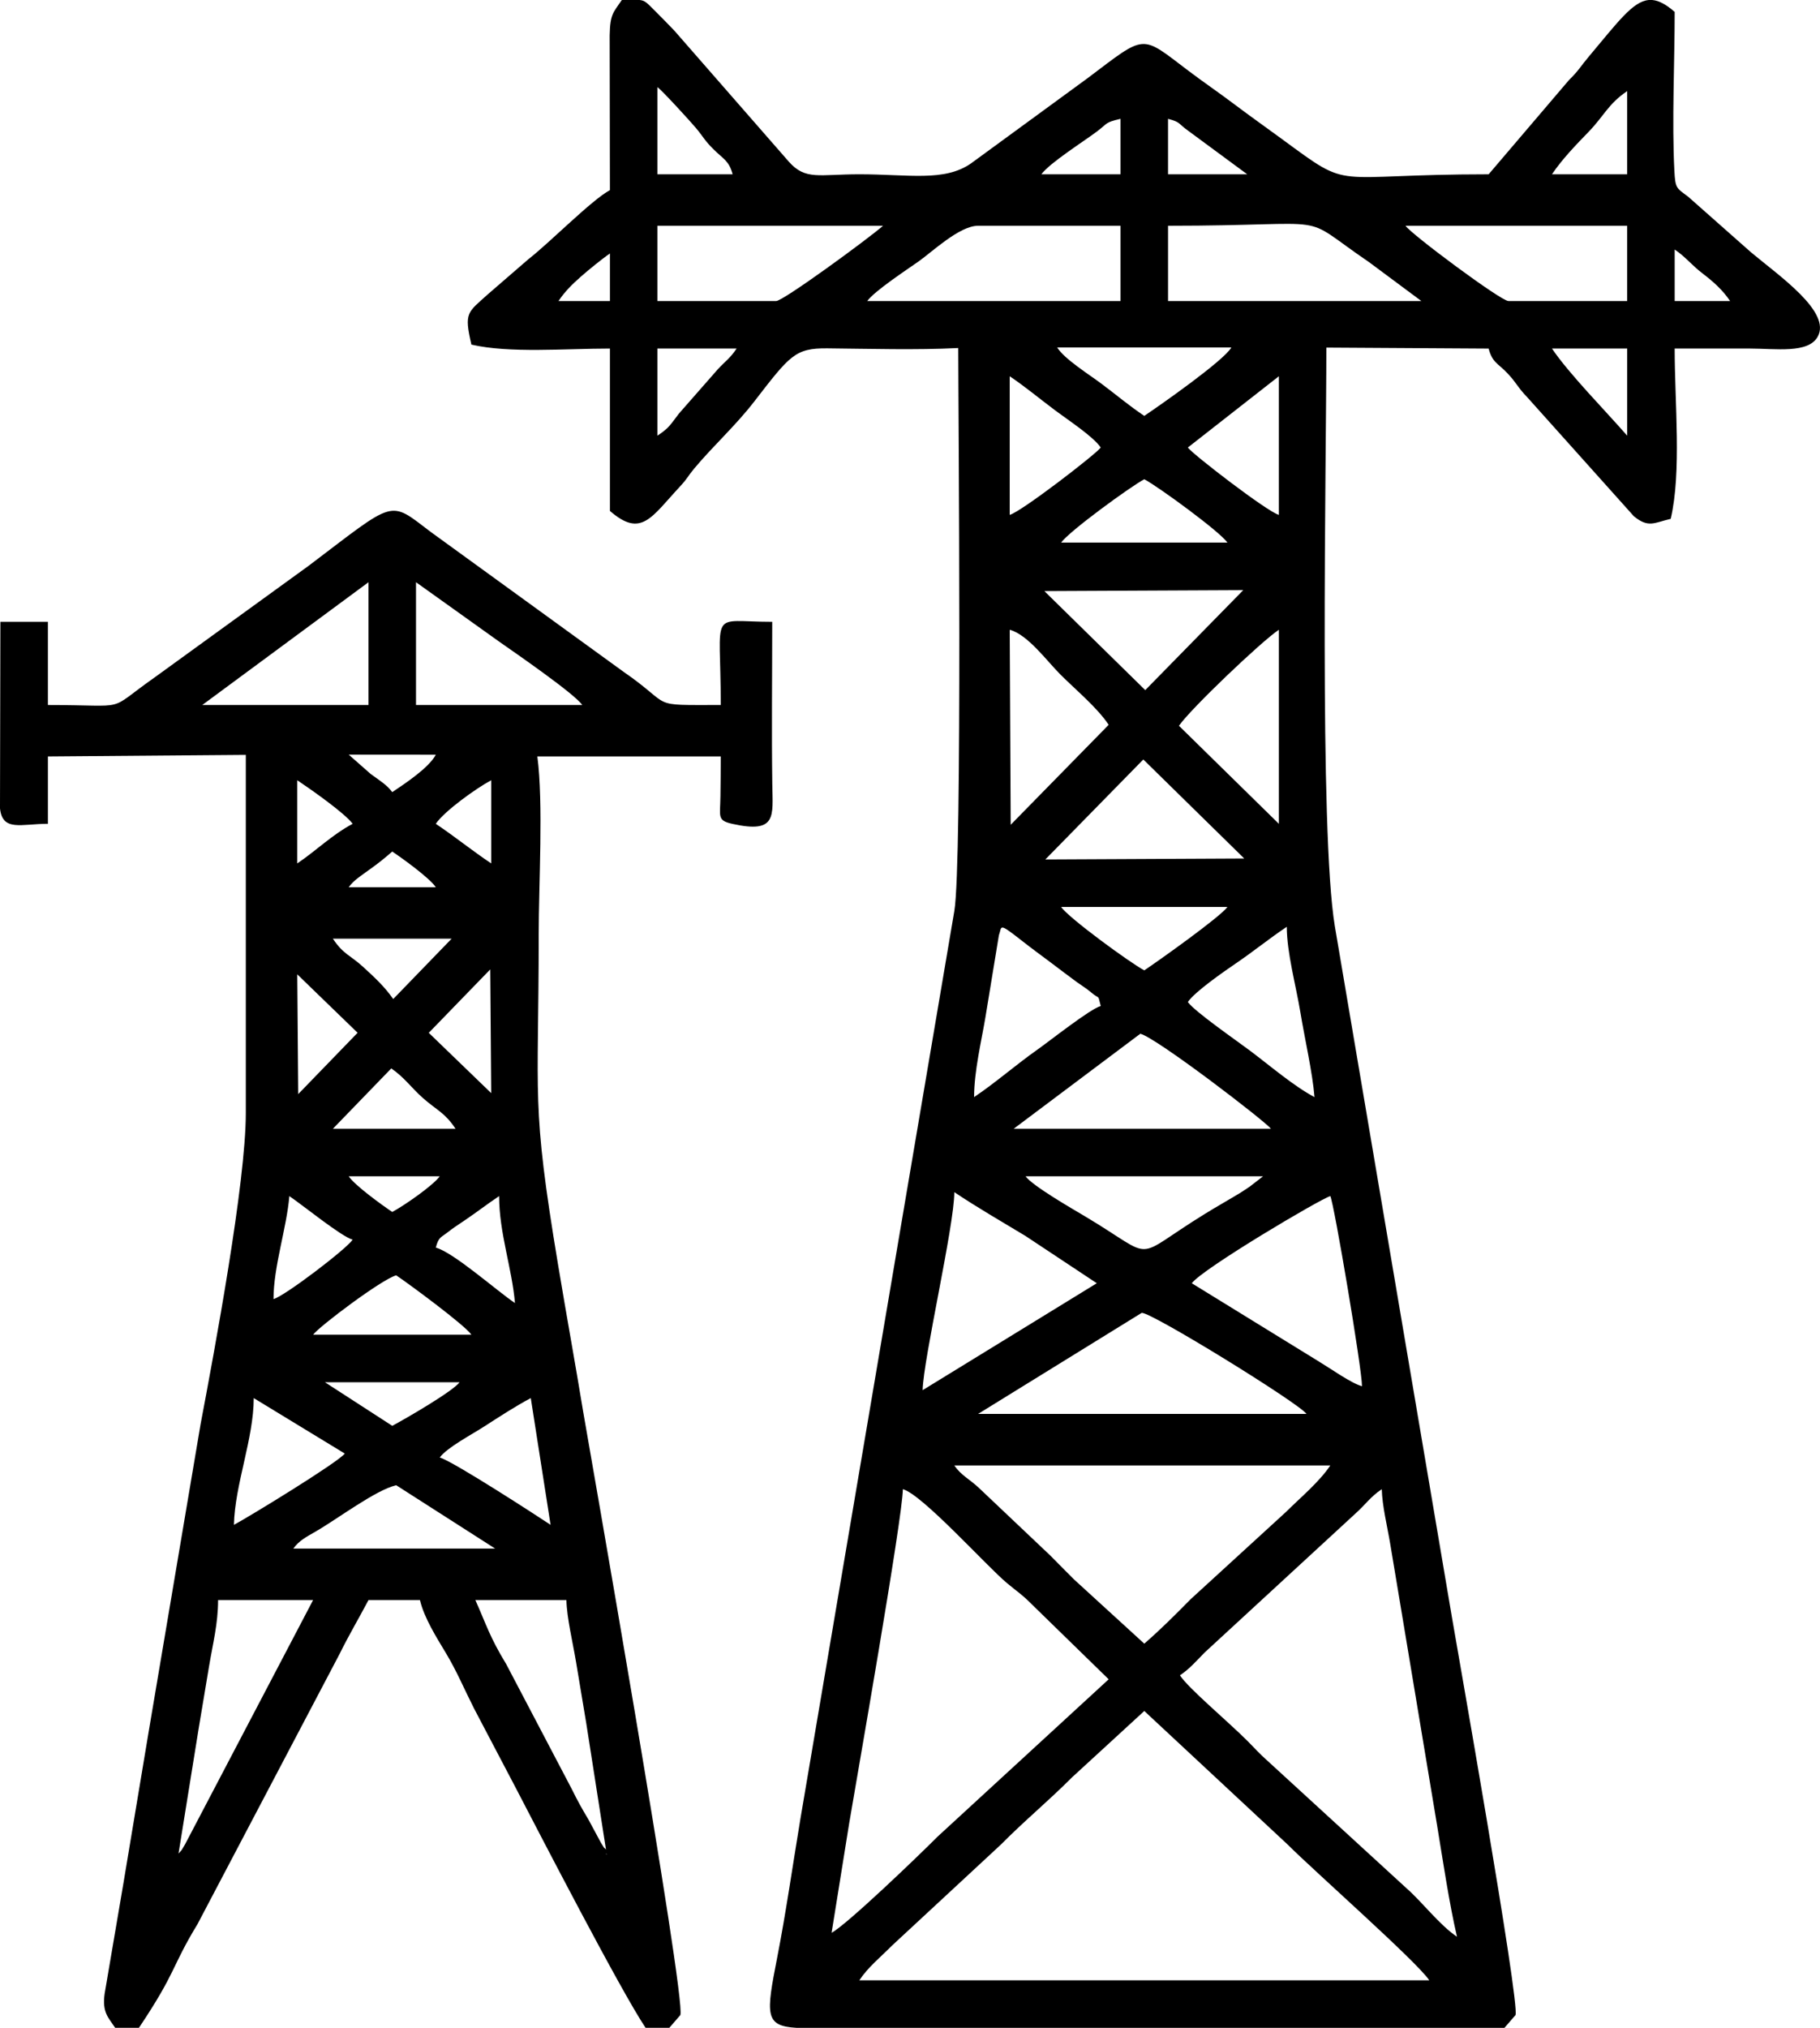
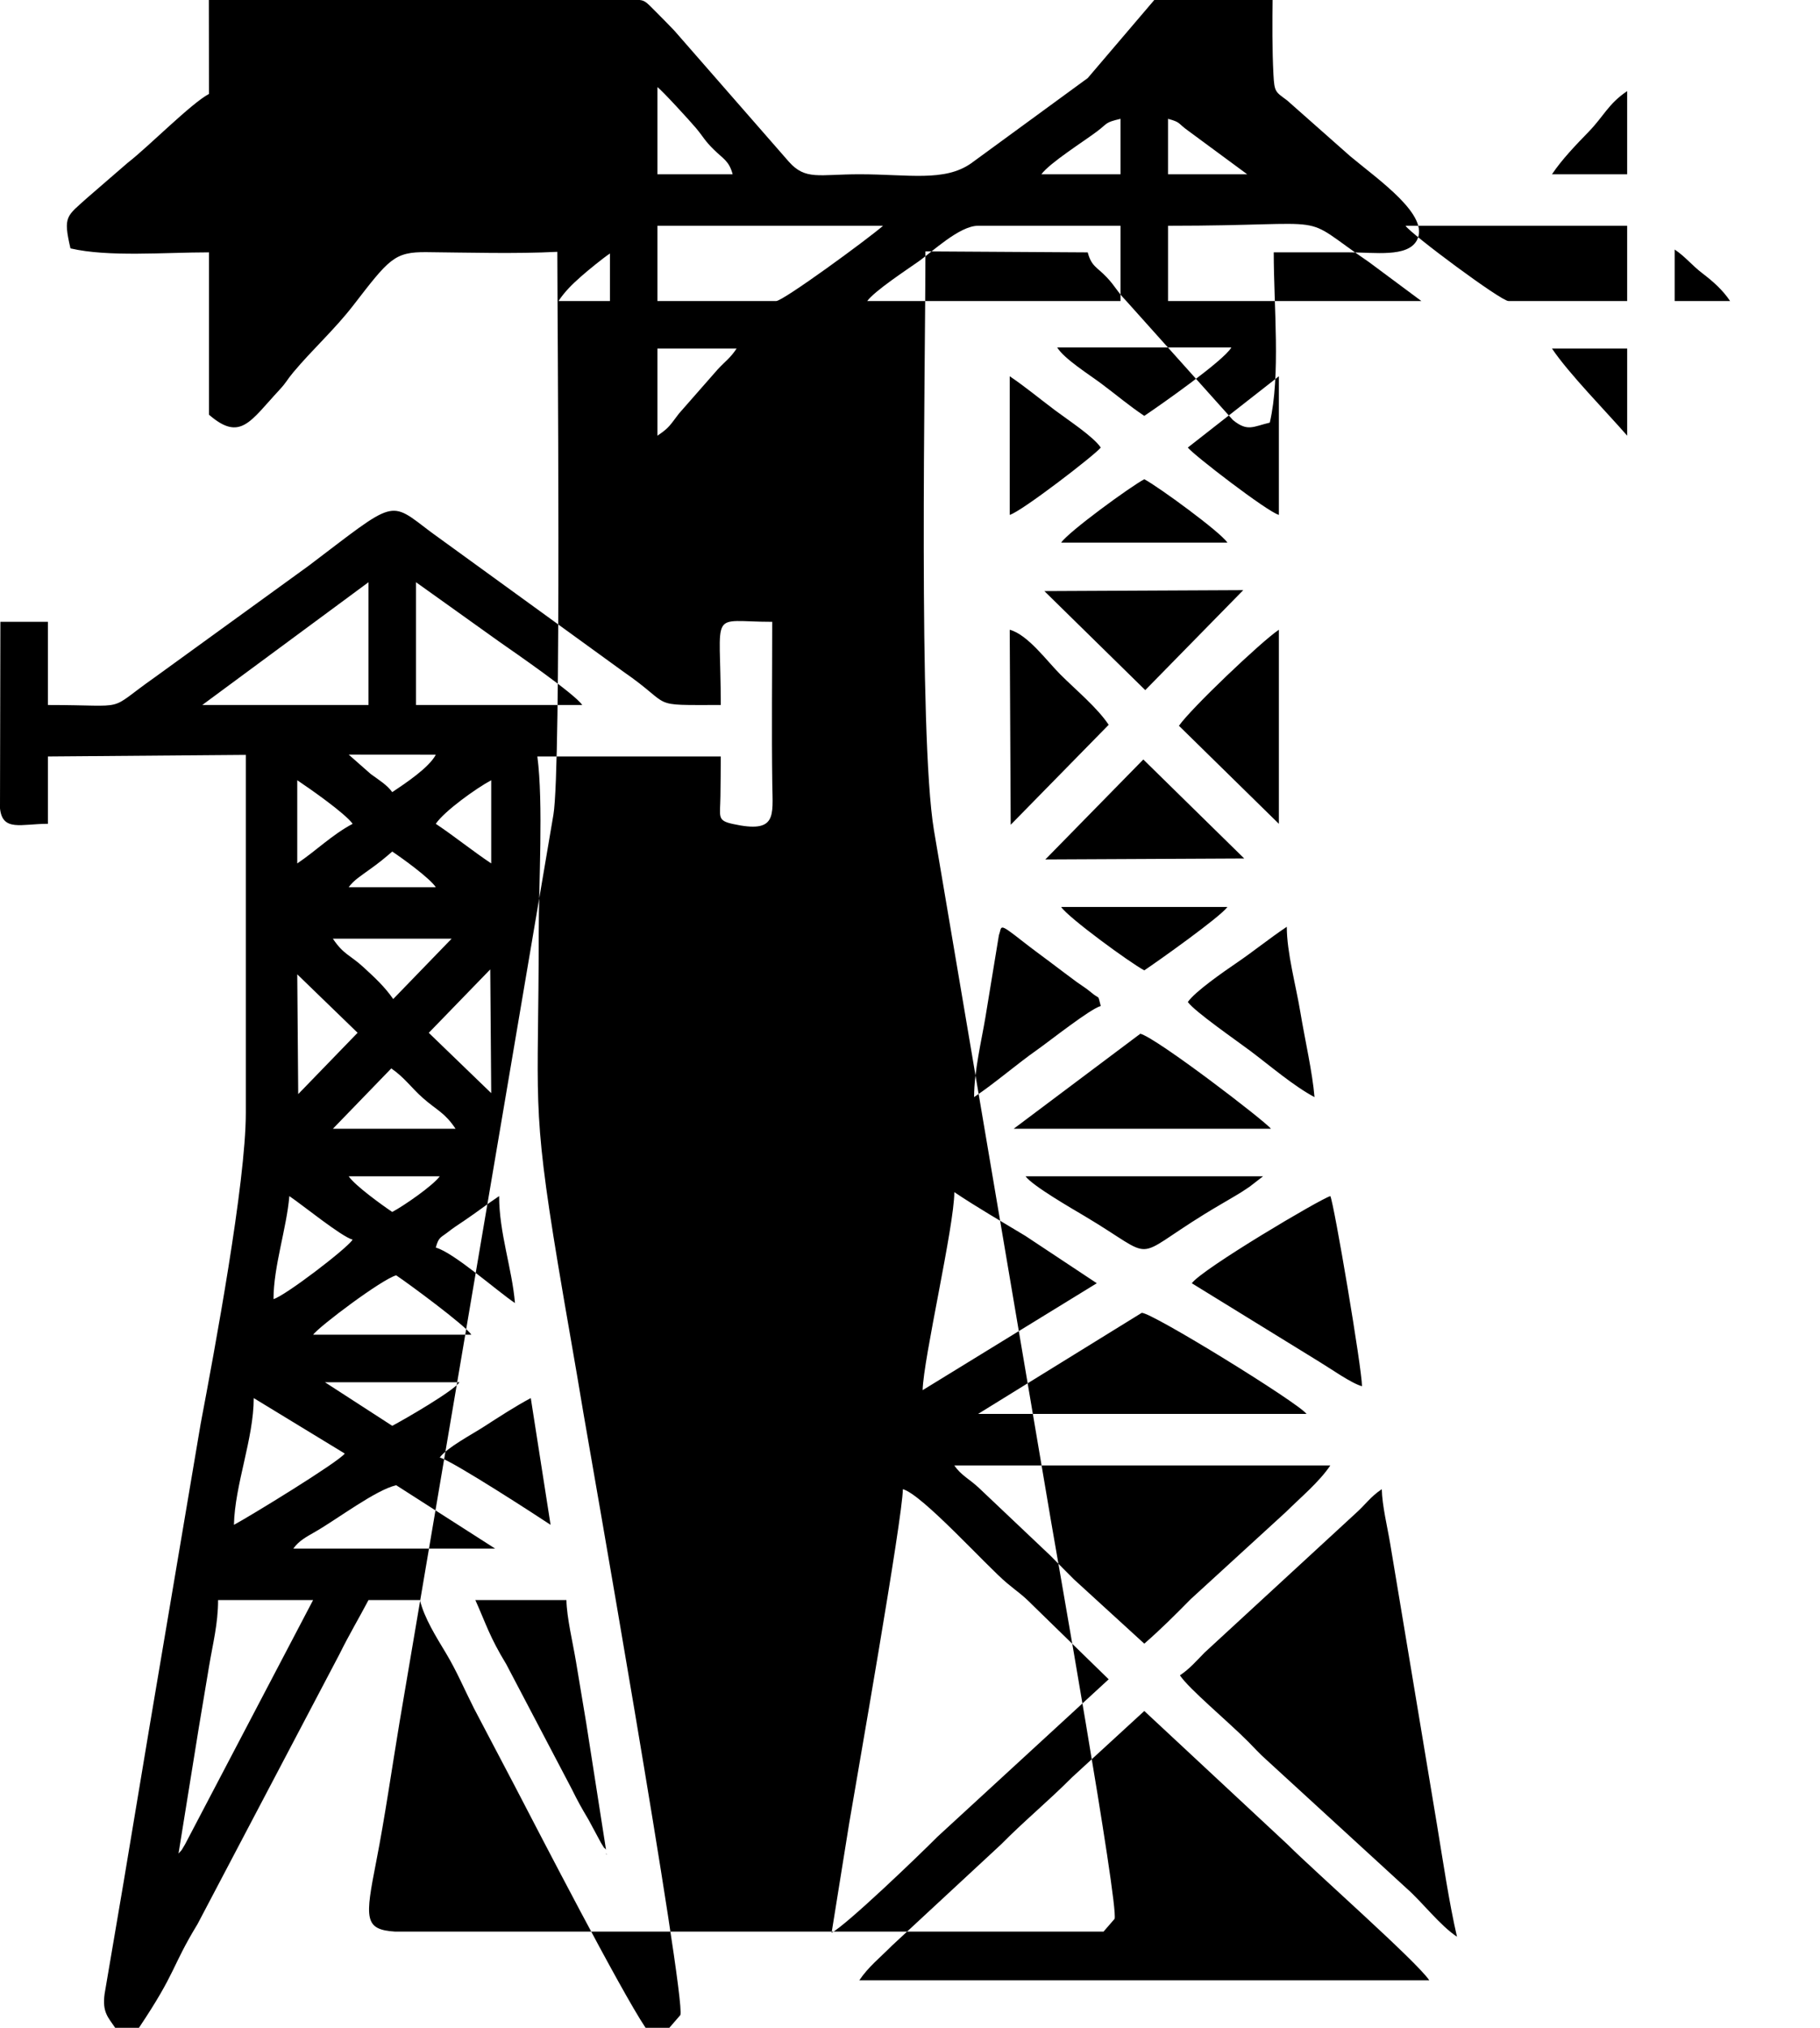
<svg xmlns="http://www.w3.org/2000/svg" xml:space="preserve" width="10.078mm" height="11.222mm" version="1.1" style="shape-rendering:geometricPrecision; text-rendering:geometricPrecision; image-rendering:optimizeQuality; fill-rule:evenodd; clip-rule:evenodd" viewBox="0 0 2582.64 2875.75">
  <defs>
    <style type="text/css">
   
    .fil0 {fill:black}
   
  </style>
  </defs>
  <g id="Layer_x0020_1">
-     <path class="fil0" d="M1623.79 2426.43l203.6 189.56c37.34,37.39 182.94,165.7 200.81,192.37l-808.81 0c12.76,-19.04 29.5,-32.16 46.33,-49.18l154.47 -143.2c34.67,-34.98 66.35,-60.68 101.09,-95.48l102.5 -94.07zm-1033.47 -1600.78l117.98 84.23c21.58,15.14 107.35,74.11 117.93,89.9l-235.91 0 0 -174.13zm-67.4 0l0 174.13 -235.89 0 235.89 -174.13zm-28.09 244.52l123.57 0.1c-9.53,18.4 -43.79,41.03 -61.78,53.07 -7.46,-10.2 -18.14,-16.68 -30.47,-25.63l-31.31 -27.55zm267.69 2.61l260.28 0c0,18.99 -0.28,37.75 -0.49,56.66 -0.33,28.88 -5.13,34.06 17.35,39 63.01,13.89 56.89,-10.84 56.25,-56.25 -1.05,-76.52 -0.1,-153.76 -0.1,-230.38 -91.13,0 -73.01,-20.94 -73.01,117.96 -105.43,0 -64.73,3.36 -138.15,-47.2l-273.51 -198.29c-60.04,-45.46 -48.18,-46.43 -173.26,48.13l-218.23 158.09c-71.32,50.1 -32.44,39.28 -151.68,39.28l0 -117.96 -67.42 0 -0.56 264.56c3.54,33.37 30.01,21.88 67.99,21.88l0 -95.48 280.84 -2.26c0,169.23 -0.05,338.49 0,507.75 0.03,99.22 -44.46,337.14 -64.17,441.36l-73.06 432.46c-12.48,74.65 -24.27,145.48 -36.11,216.62l-27.06 159.01c-3.51,26.14 5.13,33.21 15.04,48.02l33.7 0c53.94,-80.57 45.41,-85.1 83.16,-147.12l201.39 -382.75c13.97,-28.19 27.04,-49.97 41.21,-76.75l73.01 0c5.92,25.37 23.73,53.33 36.95,75.39 15.58,26.01 25.75,50.66 39.75,78.24l58.04 110.45c36.11,69.37 149.81,289.37 185.43,342.54l33.7 0 15.63 -18.07c8.69,-22.27 -134.69,-836.54 -137.61,-854.14 -11.89,-72.16 -24.06,-138.69 -36.08,-211.03 -38.16,-229.35 -27.29,-230.25 -27.29,-466.98 0,-71.21 6.79,-187.02 -1.92,-252.75zm1439.8 -578.51l106.71 0 0 123.57c-29.01,-33.37 -83,-88.18 -106.71,-123.57zm-1319.92 -494.27l25.57 0c7.38,0.82 10.17,4.05 21.14,15.04 10.69,10.69 17.45,17.61 27.8,28.37l162.42 185.81c23.78,26.75 42.51,17.91 100.04,17.91 69.7,-0.03 120.75,10.99 158.63,-15.5l165.52 -120.93c83.75,-63.09 74.39,-62.12 142.84,-10.4 22.35,16.89 41.98,30.06 64.96,47.36 23.76,17.91 44.72,32.57 68.17,49.79 101.45,74.52 63.6,49.69 292.96,49.69l113.75 -133.36c14.53,-14.3 15.97,-18.78 28.32,-33.49 41.49,-49.36 62.42,-78.24 85.05,-80.29l5.15 0c9.48,0.82 19.53,6.3 31.7,16.84 0,71.65 -4.05,155.06 -0.44,225.12 1.31,25.32 2.87,24.52 19.37,36.8l89.43 79.06c40.31,33.72 114.27,84.49 94.56,119.7 -13.48,24.11 -59.32,16.79 -96.23,16.76 -35.57,-0.03 -71.14,0 -106.71,0 0,76.88 9.99,174.56 -5.61,241.5 -23.68,5.54 -31.47,13.3 -52.3,-3.69l-151.4 -168.9c-13.56,-13.97 -15.07,-20.27 -27.96,-33.85 -13.79,-14.5 -21.35,-14.94 -26.7,-35.01l-230.3 -1.41c0,165.77 -10.33,686.16 12.04,820.6l166.11 979.68c4.87,29.26 96.76,547.7 90.25,564.49l-15.66 18.07 -14.48 0 -14.48 0 -14.48 0 -14.48 0 -14.48 0 -14.48 0 -14.48 0 -14.48 0 -14.48 0 -14.48 0 -14.48 0 -14.48 0 -14.48 0c-236.53,0 -473.03,0 -709.56,0l-14.48 0 -14.48 0 -78.16 0c-44.95,-2.69 -42.92,-18.91 -27.11,-99.66 12.1,-61.78 22.09,-131.33 33.03,-197.24l218.33 -1286.94c11.51,-66.65 5.56,-714.86 5.56,-798.38 -59.53,3.02 -125.57,1.03 -185.63,0.46 -45.92,-0.46 -53.12,9.79 -104.07,75.67 -26.63,34.39 -57.53,61.99 -84.98,94.77 -9.48,11.33 -9.17,13.61 -19.83,25.09 -41.26,44.36 -55.3,73.57 -99.76,35.03l0 -230.28c-63.27,0 -142.76,6.92 -196.58,-5.61 -10.74,-46.1 -5.41,-45.28 23.78,-71.73l57.22 -49.48c29.85,-23.09 90.05,-84.34 115.57,-97.84l-0.36 -219.41c0.59,-30.8 5.3,-32.42 17.22,-50.2zm864.95 492.74l-247.14 0.03c10.17,16.35 45.1,38.16 62.6,51.25 21.99,16.43 38.49,30.67 60.96,45.74 22.32,-14.97 112.91,-78.29 123.57,-97.02zm-814.42 125.11l0 -123.57 112.34 0c-9.28,13.86 -15.12,17.04 -26.73,29.44l-55.15 62.81c-12.74,16.66 -13.79,20.14 -30.47,31.31zm1443.49 -264c15.3,10.25 23.88,21.88 39.31,33.7 15.07,11.51 28.68,23.42 39.34,39.34l-78.65 0 0 -73.03zm-718.94 -33.7c247.7,0 179.2,-20.55 285.35,51.66l74.14 55.07 -359.48 0 0 -106.73zm-269.59 0l202.19 0 0 106.73 -359.46 0c10.48,-14.35 55.94,-44.26 72.98,-56.22 18.99,-13.33 57.84,-50.51 84.28,-50.51zm-522.36 39.31l0 67.42 -73.01 0c9.02,-13.5 19.32,-23.65 32.31,-35.08 10.48,-9.2 30.67,-25.63 40.69,-32.34zm1128.95 -39.31l314.53 0 0 106.73 -168.49 0c-10.61,0 -137.97,-94.66 -146.04,-106.73zm-893.04 106.73l-168.52 0 0 -106.73 320.15 0c-22.7,19.73 -141.81,106.73 -151.63,106.73zm1207.57 -297.7l0 117.96 -106.71 0c13.99,-20.91 33.7,-41.39 52.05,-60.27 21.42,-22.06 28.03,-39.85 54.66,-57.68zm-651.54 39.31c18.4,4.92 13.58,6.23 28.27,16.68l84.08 61.96 -112.34 0 0 -78.65zm-67.4 0l0 78.65 -112.32 0c11.89,-16.25 59.66,-46.23 79.34,-61.07 15.27,-11.53 10.56,-12.35 32.98,-17.58zm-657.15 -44.92c6.1,4.07 46.61,48.38 54.51,57.81 11.4,13.61 11.97,17.45 25.47,30.73 13.63,13.43 21.65,15.97 26.75,35.03l-106.73 0 0 -123.57zm-73.01 2505.05l1.67 1.67c-0.1,-0.1 -2.23,-1.1 -1.67,-1.67zm-185.35 -359.48l129.18 0c0.56,25.16 8.99,59.71 13.63,87.49 5.25,31.44 9.58,57.4 14.45,86.64l28.09 179.74c-5.38,-6.18 0.23,2.18 -7.15,-9.69l-17.71 -32.88c-10.05,-16.91 -14.79,-25.29 -23.83,-43.56l-92.82 -176.77c-23.73,-38.98 -28.44,-56.51 -43.85,-90.97zm-421.24 359.48l28.85 -178.95c4.41,-26.47 10.28,-61.53 14.48,-86.64 5.38,-32.24 12.81,-60.35 12.81,-93.89l134.82 0 -181.66 346.34c-6.74,11.25 -2.84,5.69 -9.3,13.15zm308.9 -522.36l140.43 89.87 -286.45 0c8.41,-11.48 17.81,-16.17 31.85,-24.29 31.83,-18.4 85.05,-58.79 114.16,-65.58zm190.97 -123.57l28.09 179.74c-16.58,-11.1 -139.1,-90.64 -157.27,-95.48 10.43,-14.22 44.85,-32.19 62.89,-43.85 21.58,-13.91 44.82,-29.03 66.29,-40.41zm-421.24 179.74c1.28,-57.17 28.09,-122.26 28.09,-179.74l129.18 78.65c-8.97,12.22 -136.07,89.87 -157.27,101.09zm129.18 -202.19l190.97 0c-9.53,13.02 -77.75,52.38 -95.48,61.78l-95.48 -61.78zm101.09 -151.65c17.84,11.94 97.79,70.91 106.73,84.23l-224.66 0c8.69,-11.86 97.79,-78.85 117.93,-84.23zm146.04 -112.34l-320.15 146.04 320.15 -146.04zm0 0c0,52.2 18.43,102.99 22.47,151.65 -25.27,-16.91 -87.18,-71.91 -112.34,-78.62 4.1,-15.3 6.92,-13.91 17.3,-22.04 8.38,-6.59 13.74,-9.81 23.14,-16.2 18.3,-12.38 31.83,-23.01 49.43,-34.8zm-320.15 146.04c0,-46.31 18.71,-100.79 22.47,-146.04 18.3,12.27 73.93,57.53 89.84,61.78 -8.92,13.35 -96.41,80 -112.32,84.26zm106.71 -174.13l129.18 0c-9.79,13.38 -50.97,41.87 -67.4,50.56 -14.53,-9.74 -53.07,-37.57 -61.78,-50.56zm60.43 -153.01c19.25,13.35 28.34,27.45 44.92,42.05 20.04,17.66 30.75,20.35 46.31,43.56l-174.13 0 82.9 -85.62zm-132.08 36.44l-1.36 -169.87 85.62 82.9 -84.26 86.97zm272.51 -176.85l1.36 175.46 -88.61 -85.51 87.26 -89.95zm-223.33 -43.56l168.52 0 -82.9 85.59c-12.45,-17.94 -26.57,-30.7 -42,-44.95 -19.3,-17.81 -28.27,-17.76 -43.62,-40.64zm84.26 -123.57c14.53,9.71 53.1,37.54 61.78,50.53l-123.57 0c7.53,-10.3 18.07,-16.55 30.49,-25.68 8.51,-6.28 8.1,-5.77 16.04,-12.04 6.18,-4.92 10.51,-8.71 15.25,-12.81zm140.43 -101.12l0 117.96c-27.42,-18.35 -51.25,-37.82 -78.65,-56.17 12.04,-17.99 57.97,-50.84 78.65,-61.78zm-275.22 117.96l0 -117.96c18.12,12.12 67.45,46.54 78.62,61.78 -29.34,15.53 -51.89,38.26 -78.62,56.17zm1252.52 1151.43c13.89,-9.3 22.55,-19.63 35.06,-32.34l213.44 -196.58c15.04,-13.3 21.53,-24.09 37.95,-35.08 0.51,23.32 7.97,53.48 12.02,77.85 4.31,25.83 8.76,52.51 13.66,81.82l52.92 317.79c8.1,49 17.07,109.78 28.11,157.24 -24.7,-16.55 -48.82,-48.66 -71.65,-68.78l-199.29 -182.61c-9.71,-8.53 -16.02,-15.89 -25.32,-25.24 -29.6,-29.67 -83.82,-74.55 -96.89,-94.07zm-494.27 365.09l24.88 -154.88c9.33,-55.86 76.21,-435.44 76.21,-474.21 27.45,7.33 118.57,108.81 147.71,133.15 15.86,13.27 21.14,15.79 36.29,31.11l108.09 105.35 -242.93 223.25c-27.52,27.7 -128.95,124.95 -150.25,136.23zm174.13 -662.79l533.58 0c-15.66,23.4 -41.98,45.23 -63.09,66.12l-134.95 123.44c-22.65,22.94 -42.59,42.9 -65.96,63.22l-99.81 -91.18c-12.53,-12.4 -21.06,-21.22 -33.57,-33.8l-100.99 -95.61c-13.02,-12.43 -25.75,-18.07 -35.21,-32.19zm499.86 -73.01l-466.16 0 232.17 -143.33c12.74,-1.67 222.46,127.57 233.99,143.33zm78.65 -39.31c-14.99,-4 -45.02,-25.32 -60.73,-34.77l-180.79 -111.27c15.04,-20.5 182.94,-119.93 196.6,-123.57 5.38,11.28 44.92,244.88 44.92,269.61zm-623.46 5.61c1,-44.61 44.95,-233.12 44.95,-280.84 32.29,21.63 66.94,41.62 100.84,62.04l101.35 67.14 -247.14 151.65zm146.04 -303.31l337.01 0 -18.99 14.71c-8.43,5.84 -13.66,8.99 -20.58,13.12 -14.91,8.92 -26.14,15.14 -42.33,25.09 -108.19,66.58 -65.6,66.37 -171.18,3.59 -18.45,-10.97 -73.98,-42.92 -83.93,-56.51zm162.88 -202.19c23.83,6.36 177.84,124.54 185.35,134.79l-365.09 0 179.74 -134.79zm67.4 -44.95c9.74,-14.5 51.07,-43.18 68.52,-55.04 25.98,-17.71 46.49,-34.65 71.91,-51.66 0,36.52 12.94,83.05 19.25,121.16 6.48,39.08 17.09,84.69 20.07,120.37 -29.52,-15.63 -63.07,-44.49 -91.48,-65.81 -19.25,-14.45 -78.08,-55.1 -88.26,-69.01zm-303.31 134.82c0,-36.8 10.63,-80.44 16.07,-113.14l19.12 -116.37c4.74,-12.81 -1.79,-19.22 33.8,8.66 14.22,11.12 24.7,18.68 38.54,29.06 13.58,10.2 25.55,19.35 38.54,28.88 5.51,4.02 13.07,8.53 19.6,14.09 13.79,11.79 9.17,1.31 14.07,19.63 -14.91,3.97 -72.75,49.82 -89.82,61.81 -30.03,21.09 -59.76,47.18 -89.92,67.37zm123.57 -269.61l235.91 0c-10.61,14.48 -97.64,76.26 -117.96,89.87 -19.91,-10.53 -107.73,-74.62 -117.96,-89.87zm116.57 -209.19l143.17 140.4 -282.19 1.38 139.02 -141.79zm50.56 -47.79c16.38,-23.81 116.5,-119.26 141.79,-136.18l0 275.2 -141.79 -139.02zm-238.76 140.4l-1.38 -276.58c25.55,6.82 52.74,44.31 71.62,63.17 22.4,22.4 52.28,46.95 68.81,71.62l-139.05 141.79zm47.79 -331.4l282.22 -1.36 -139.05 141.79 -143.17 -140.43zm141.79 -158.63c19.94,10.53 107.76,74.62 117.96,89.87l-235.91 0c10.22,-15.25 98.05,-79.34 117.96,-89.87zm61.78 -44.95l129.18 -101.09 0 196.58c-16.35,-4.36 -122.11,-85.82 -129.18,-95.48zm-252.75 95.48l0 -196.58c21.19,14.2 41.9,31.44 64.19,48.15 18.53,13.89 54.61,37.44 64.99,52.94 -7.07,9.66 -112.83,91.13 -129.18,95.48z" />
+     <path class="fil0" d="M1623.79 2426.43l203.6 189.56c37.34,37.39 182.94,165.7 200.81,192.37l-808.81 0c12.76,-19.04 29.5,-32.16 46.33,-49.18l154.47 -143.2c34.67,-34.98 66.35,-60.68 101.09,-95.48l102.5 -94.07zm-1033.47 -1600.78l117.98 84.23c21.58,15.14 107.35,74.11 117.93,89.9l-235.91 0 0 -174.13zm-67.4 0l0 174.13 -235.89 0 235.89 -174.13zm-28.09 244.52l123.57 0.1c-9.53,18.4 -43.79,41.03 -61.78,53.07 -7.46,-10.2 -18.14,-16.68 -30.47,-25.63l-31.31 -27.55zm267.69 2.61l260.28 0c0,18.99 -0.28,37.75 -0.49,56.66 -0.33,28.88 -5.13,34.06 17.35,39 63.01,13.89 56.89,-10.84 56.25,-56.25 -1.05,-76.52 -0.1,-153.76 -0.1,-230.38 -91.13,0 -73.01,-20.94 -73.01,117.96 -105.43,0 -64.73,3.36 -138.15,-47.2l-273.51 -198.29c-60.04,-45.46 -48.18,-46.43 -173.26,48.13l-218.23 158.09c-71.32,50.1 -32.44,39.28 -151.68,39.28l0 -117.96 -67.42 0 -0.56 264.56c3.54,33.37 30.01,21.88 67.99,21.88l0 -95.48 280.84 -2.26c0,169.23 -0.05,338.49 0,507.75 0.03,99.22 -44.46,337.14 -64.17,441.36l-73.06 432.46c-12.48,74.65 -24.27,145.48 -36.11,216.62l-27.06 159.01c-3.51,26.14 5.13,33.21 15.04,48.02l33.7 0c53.94,-80.57 45.41,-85.1 83.16,-147.12l201.39 -382.75c13.97,-28.19 27.04,-49.97 41.21,-76.75l73.01 0c5.92,25.37 23.73,53.33 36.95,75.39 15.58,26.01 25.75,50.66 39.75,78.24l58.04 110.45c36.11,69.37 149.81,289.37 185.43,342.54l33.7 0 15.63 -18.07c8.69,-22.27 -134.69,-836.54 -137.61,-854.14 -11.89,-72.16 -24.06,-138.69 -36.08,-211.03 -38.16,-229.35 -27.29,-230.25 -27.29,-466.98 0,-71.21 6.79,-187.02 -1.92,-252.75zm1439.8 -578.51l106.71 0 0 123.57c-29.01,-33.37 -83,-88.18 -106.71,-123.57zm-1319.92 -494.27l25.57 0c7.38,0.82 10.17,4.05 21.14,15.04 10.69,10.69 17.45,17.61 27.8,28.37l162.42 185.81c23.78,26.75 42.51,17.91 100.04,17.91 69.7,-0.03 120.75,10.99 158.63,-15.5l165.52 -120.93l113.75 -133.36c14.53,-14.3 15.97,-18.78 28.32,-33.49 41.49,-49.36 62.42,-78.24 85.05,-80.29l5.15 0c9.48,0.82 19.53,6.3 31.7,16.84 0,71.65 -4.05,155.06 -0.44,225.12 1.31,25.32 2.87,24.52 19.37,36.8l89.43 79.06c40.31,33.72 114.27,84.49 94.56,119.7 -13.48,24.11 -59.32,16.79 -96.23,16.76 -35.57,-0.03 -71.14,0 -106.71,0 0,76.88 9.99,174.56 -5.61,241.5 -23.68,5.54 -31.47,13.3 -52.3,-3.69l-151.4 -168.9c-13.56,-13.97 -15.07,-20.27 -27.96,-33.85 -13.79,-14.5 -21.35,-14.94 -26.7,-35.01l-230.3 -1.41c0,165.77 -10.33,686.16 12.04,820.6l166.11 979.68c4.87,29.26 96.76,547.7 90.25,564.49l-15.66 18.07 -14.48 0 -14.48 0 -14.48 0 -14.48 0 -14.48 0 -14.48 0 -14.48 0 -14.48 0 -14.48 0 -14.48 0 -14.48 0 -14.48 0 -14.48 0c-236.53,0 -473.03,0 -709.56,0l-14.48 0 -14.48 0 -78.16 0c-44.95,-2.69 -42.92,-18.91 -27.11,-99.66 12.1,-61.78 22.09,-131.33 33.03,-197.24l218.33 -1286.94c11.51,-66.65 5.56,-714.86 5.56,-798.38 -59.53,3.02 -125.57,1.03 -185.63,0.46 -45.92,-0.46 -53.12,9.79 -104.07,75.67 -26.63,34.39 -57.53,61.99 -84.98,94.77 -9.48,11.33 -9.17,13.61 -19.83,25.09 -41.26,44.36 -55.3,73.57 -99.76,35.03l0 -230.28c-63.27,0 -142.76,6.92 -196.58,-5.61 -10.74,-46.1 -5.41,-45.28 23.78,-71.73l57.22 -49.48c29.85,-23.09 90.05,-84.34 115.57,-97.84l-0.36 -219.41c0.59,-30.8 5.3,-32.42 17.22,-50.2zm864.95 492.74l-247.14 0.03c10.17,16.35 45.1,38.16 62.6,51.25 21.99,16.43 38.49,30.67 60.96,45.74 22.32,-14.97 112.91,-78.29 123.57,-97.02zm-814.42 125.11l0 -123.57 112.34 0c-9.28,13.86 -15.12,17.04 -26.73,29.44l-55.15 62.81c-12.74,16.66 -13.79,20.14 -30.47,31.31zm1443.49 -264c15.3,10.25 23.88,21.88 39.31,33.7 15.07,11.51 28.68,23.42 39.34,39.34l-78.65 0 0 -73.03zm-718.94 -33.7c247.7,0 179.2,-20.55 285.35,51.66l74.14 55.07 -359.48 0 0 -106.73zm-269.59 0l202.19 0 0 106.73 -359.46 0c10.48,-14.35 55.94,-44.26 72.98,-56.22 18.99,-13.33 57.84,-50.51 84.28,-50.51zm-522.36 39.31l0 67.42 -73.01 0c9.02,-13.5 19.32,-23.65 32.31,-35.08 10.48,-9.2 30.67,-25.63 40.69,-32.34zm1128.95 -39.31l314.53 0 0 106.73 -168.49 0c-10.61,0 -137.97,-94.66 -146.04,-106.73zm-893.04 106.73l-168.52 0 0 -106.73 320.15 0c-22.7,19.73 -141.81,106.73 -151.63,106.73zm1207.57 -297.7l0 117.96 -106.71 0c13.99,-20.91 33.7,-41.39 52.05,-60.27 21.42,-22.06 28.03,-39.85 54.66,-57.68zm-651.54 39.31c18.4,4.92 13.58,6.23 28.27,16.68l84.08 61.96 -112.34 0 0 -78.65zm-67.4 0l0 78.65 -112.32 0c11.89,-16.25 59.66,-46.23 79.34,-61.07 15.27,-11.53 10.56,-12.35 32.98,-17.58zm-657.15 -44.92c6.1,4.07 46.61,48.38 54.51,57.81 11.4,13.61 11.97,17.45 25.47,30.73 13.63,13.43 21.65,15.97 26.75,35.03l-106.73 0 0 -123.57zm-73.01 2505.05l1.67 1.67c-0.1,-0.1 -2.23,-1.1 -1.67,-1.67zm-185.35 -359.48l129.18 0c0.56,25.16 8.99,59.71 13.63,87.49 5.25,31.44 9.58,57.4 14.45,86.64l28.09 179.74c-5.38,-6.18 0.23,2.18 -7.15,-9.69l-17.71 -32.88c-10.05,-16.91 -14.79,-25.29 -23.83,-43.56l-92.82 -176.77c-23.73,-38.98 -28.44,-56.51 -43.85,-90.97zm-421.24 359.48l28.85 -178.95c4.41,-26.47 10.28,-61.53 14.48,-86.64 5.38,-32.24 12.81,-60.35 12.81,-93.89l134.82 0 -181.66 346.34c-6.74,11.25 -2.84,5.69 -9.3,13.15zm308.9 -522.36l140.43 89.87 -286.45 0c8.41,-11.48 17.81,-16.17 31.85,-24.29 31.83,-18.4 85.05,-58.79 114.16,-65.58zm190.97 -123.57l28.09 179.74c-16.58,-11.1 -139.1,-90.64 -157.27,-95.48 10.43,-14.22 44.85,-32.19 62.89,-43.85 21.58,-13.91 44.82,-29.03 66.29,-40.41zm-421.24 179.74c1.28,-57.17 28.09,-122.26 28.09,-179.74l129.18 78.65c-8.97,12.22 -136.07,89.87 -157.27,101.09zm129.18 -202.19l190.97 0c-9.53,13.02 -77.75,52.38 -95.48,61.78l-95.48 -61.78zm101.09 -151.65c17.84,11.94 97.79,70.91 106.73,84.23l-224.66 0c8.69,-11.86 97.79,-78.85 117.93,-84.23zm146.04 -112.34l-320.15 146.04 320.15 -146.04zm0 0c0,52.2 18.43,102.99 22.47,151.65 -25.27,-16.91 -87.18,-71.91 -112.34,-78.62 4.1,-15.3 6.92,-13.91 17.3,-22.04 8.38,-6.59 13.74,-9.81 23.14,-16.2 18.3,-12.38 31.83,-23.01 49.43,-34.8zm-320.15 146.04c0,-46.31 18.71,-100.79 22.47,-146.04 18.3,12.27 73.93,57.53 89.84,61.78 -8.92,13.35 -96.41,80 -112.32,84.26zm106.71 -174.13l129.18 0c-9.79,13.38 -50.97,41.87 -67.4,50.56 -14.53,-9.74 -53.07,-37.57 -61.78,-50.56zm60.43 -153.01c19.25,13.35 28.34,27.45 44.92,42.05 20.04,17.66 30.75,20.35 46.31,43.56l-174.13 0 82.9 -85.62zm-132.08 36.44l-1.36 -169.87 85.62 82.9 -84.26 86.97zm272.51 -176.85l1.36 175.46 -88.61 -85.51 87.26 -89.95zm-223.33 -43.56l168.52 0 -82.9 85.59c-12.45,-17.94 -26.57,-30.7 -42,-44.95 -19.3,-17.81 -28.27,-17.76 -43.62,-40.64zm84.26 -123.57c14.53,9.71 53.1,37.54 61.78,50.53l-123.57 0c7.53,-10.3 18.07,-16.55 30.49,-25.68 8.51,-6.28 8.1,-5.77 16.04,-12.04 6.18,-4.92 10.51,-8.71 15.25,-12.81zm140.43 -101.12l0 117.96c-27.42,-18.35 -51.25,-37.82 -78.65,-56.17 12.04,-17.99 57.97,-50.84 78.65,-61.78zm-275.22 117.96l0 -117.96c18.12,12.12 67.45,46.54 78.62,61.78 -29.34,15.53 -51.89,38.26 -78.62,56.17zm1252.52 1151.43c13.89,-9.3 22.55,-19.63 35.06,-32.34l213.44 -196.58c15.04,-13.3 21.53,-24.09 37.95,-35.08 0.51,23.32 7.97,53.48 12.02,77.85 4.31,25.83 8.76,52.51 13.66,81.82l52.92 317.79c8.1,49 17.07,109.78 28.11,157.24 -24.7,-16.55 -48.82,-48.66 -71.65,-68.78l-199.29 -182.61c-9.71,-8.53 -16.02,-15.89 -25.32,-25.24 -29.6,-29.67 -83.82,-74.55 -96.89,-94.07zm-494.27 365.09l24.88 -154.88c9.33,-55.86 76.21,-435.44 76.21,-474.21 27.45,7.33 118.57,108.81 147.71,133.15 15.86,13.27 21.14,15.79 36.29,31.11l108.09 105.35 -242.93 223.25c-27.52,27.7 -128.95,124.95 -150.25,136.23zm174.13 -662.79l533.58 0c-15.66,23.4 -41.98,45.23 -63.09,66.12l-134.95 123.44c-22.65,22.94 -42.59,42.9 -65.96,63.22l-99.81 -91.18c-12.53,-12.4 -21.06,-21.22 -33.57,-33.8l-100.99 -95.61c-13.02,-12.43 -25.75,-18.07 -35.21,-32.19zm499.86 -73.01l-466.16 0 232.17 -143.33c12.74,-1.67 222.46,127.57 233.99,143.33zm78.65 -39.31c-14.99,-4 -45.02,-25.32 -60.73,-34.77l-180.79 -111.27c15.04,-20.5 182.94,-119.93 196.6,-123.57 5.38,11.28 44.92,244.88 44.92,269.61zm-623.46 5.61c1,-44.61 44.95,-233.12 44.95,-280.84 32.29,21.63 66.94,41.62 100.84,62.04l101.35 67.14 -247.14 151.65zm146.04 -303.31l337.01 0 -18.99 14.71c-8.43,5.84 -13.66,8.99 -20.58,13.12 -14.91,8.92 -26.14,15.14 -42.33,25.09 -108.19,66.58 -65.6,66.37 -171.18,3.59 -18.45,-10.97 -73.98,-42.92 -83.93,-56.51zm162.88 -202.19c23.83,6.36 177.84,124.54 185.35,134.79l-365.09 0 179.74 -134.79zm67.4 -44.95c9.74,-14.5 51.07,-43.18 68.52,-55.04 25.98,-17.71 46.49,-34.65 71.91,-51.66 0,36.52 12.94,83.05 19.25,121.16 6.48,39.08 17.09,84.69 20.07,120.37 -29.52,-15.63 -63.07,-44.49 -91.48,-65.81 -19.25,-14.45 -78.08,-55.1 -88.26,-69.01zm-303.31 134.82c0,-36.8 10.63,-80.44 16.07,-113.14l19.12 -116.37c4.74,-12.81 -1.79,-19.22 33.8,8.66 14.22,11.12 24.7,18.68 38.54,29.06 13.58,10.2 25.55,19.35 38.54,28.88 5.51,4.02 13.07,8.53 19.6,14.09 13.79,11.79 9.17,1.31 14.07,19.63 -14.91,3.97 -72.75,49.82 -89.82,61.81 -30.03,21.09 -59.76,47.18 -89.92,67.37zm123.57 -269.61l235.91 0c-10.61,14.48 -97.64,76.26 -117.96,89.87 -19.91,-10.53 -107.73,-74.62 -117.96,-89.87zm116.57 -209.19l143.17 140.4 -282.19 1.38 139.02 -141.79zm50.56 -47.79c16.38,-23.81 116.5,-119.26 141.79,-136.18l0 275.2 -141.79 -139.02zm-238.76 140.4l-1.38 -276.58c25.55,6.82 52.74,44.31 71.62,63.17 22.4,22.4 52.28,46.95 68.81,71.62l-139.05 141.79zm47.79 -331.4l282.22 -1.36 -139.05 141.79 -143.17 -140.43zm141.79 -158.63c19.94,10.53 107.76,74.62 117.96,89.87l-235.91 0c10.22,-15.25 98.05,-79.34 117.96,-89.87zm61.78 -44.95l129.18 -101.09 0 196.58c-16.35,-4.36 -122.11,-85.82 -129.18,-95.48zm-252.75 95.48l0 -196.58c21.19,14.2 41.9,31.44 64.19,48.15 18.53,13.89 54.61,37.44 64.99,52.94 -7.07,9.66 -112.83,91.13 -129.18,95.48z" />
  </g>
</svg>